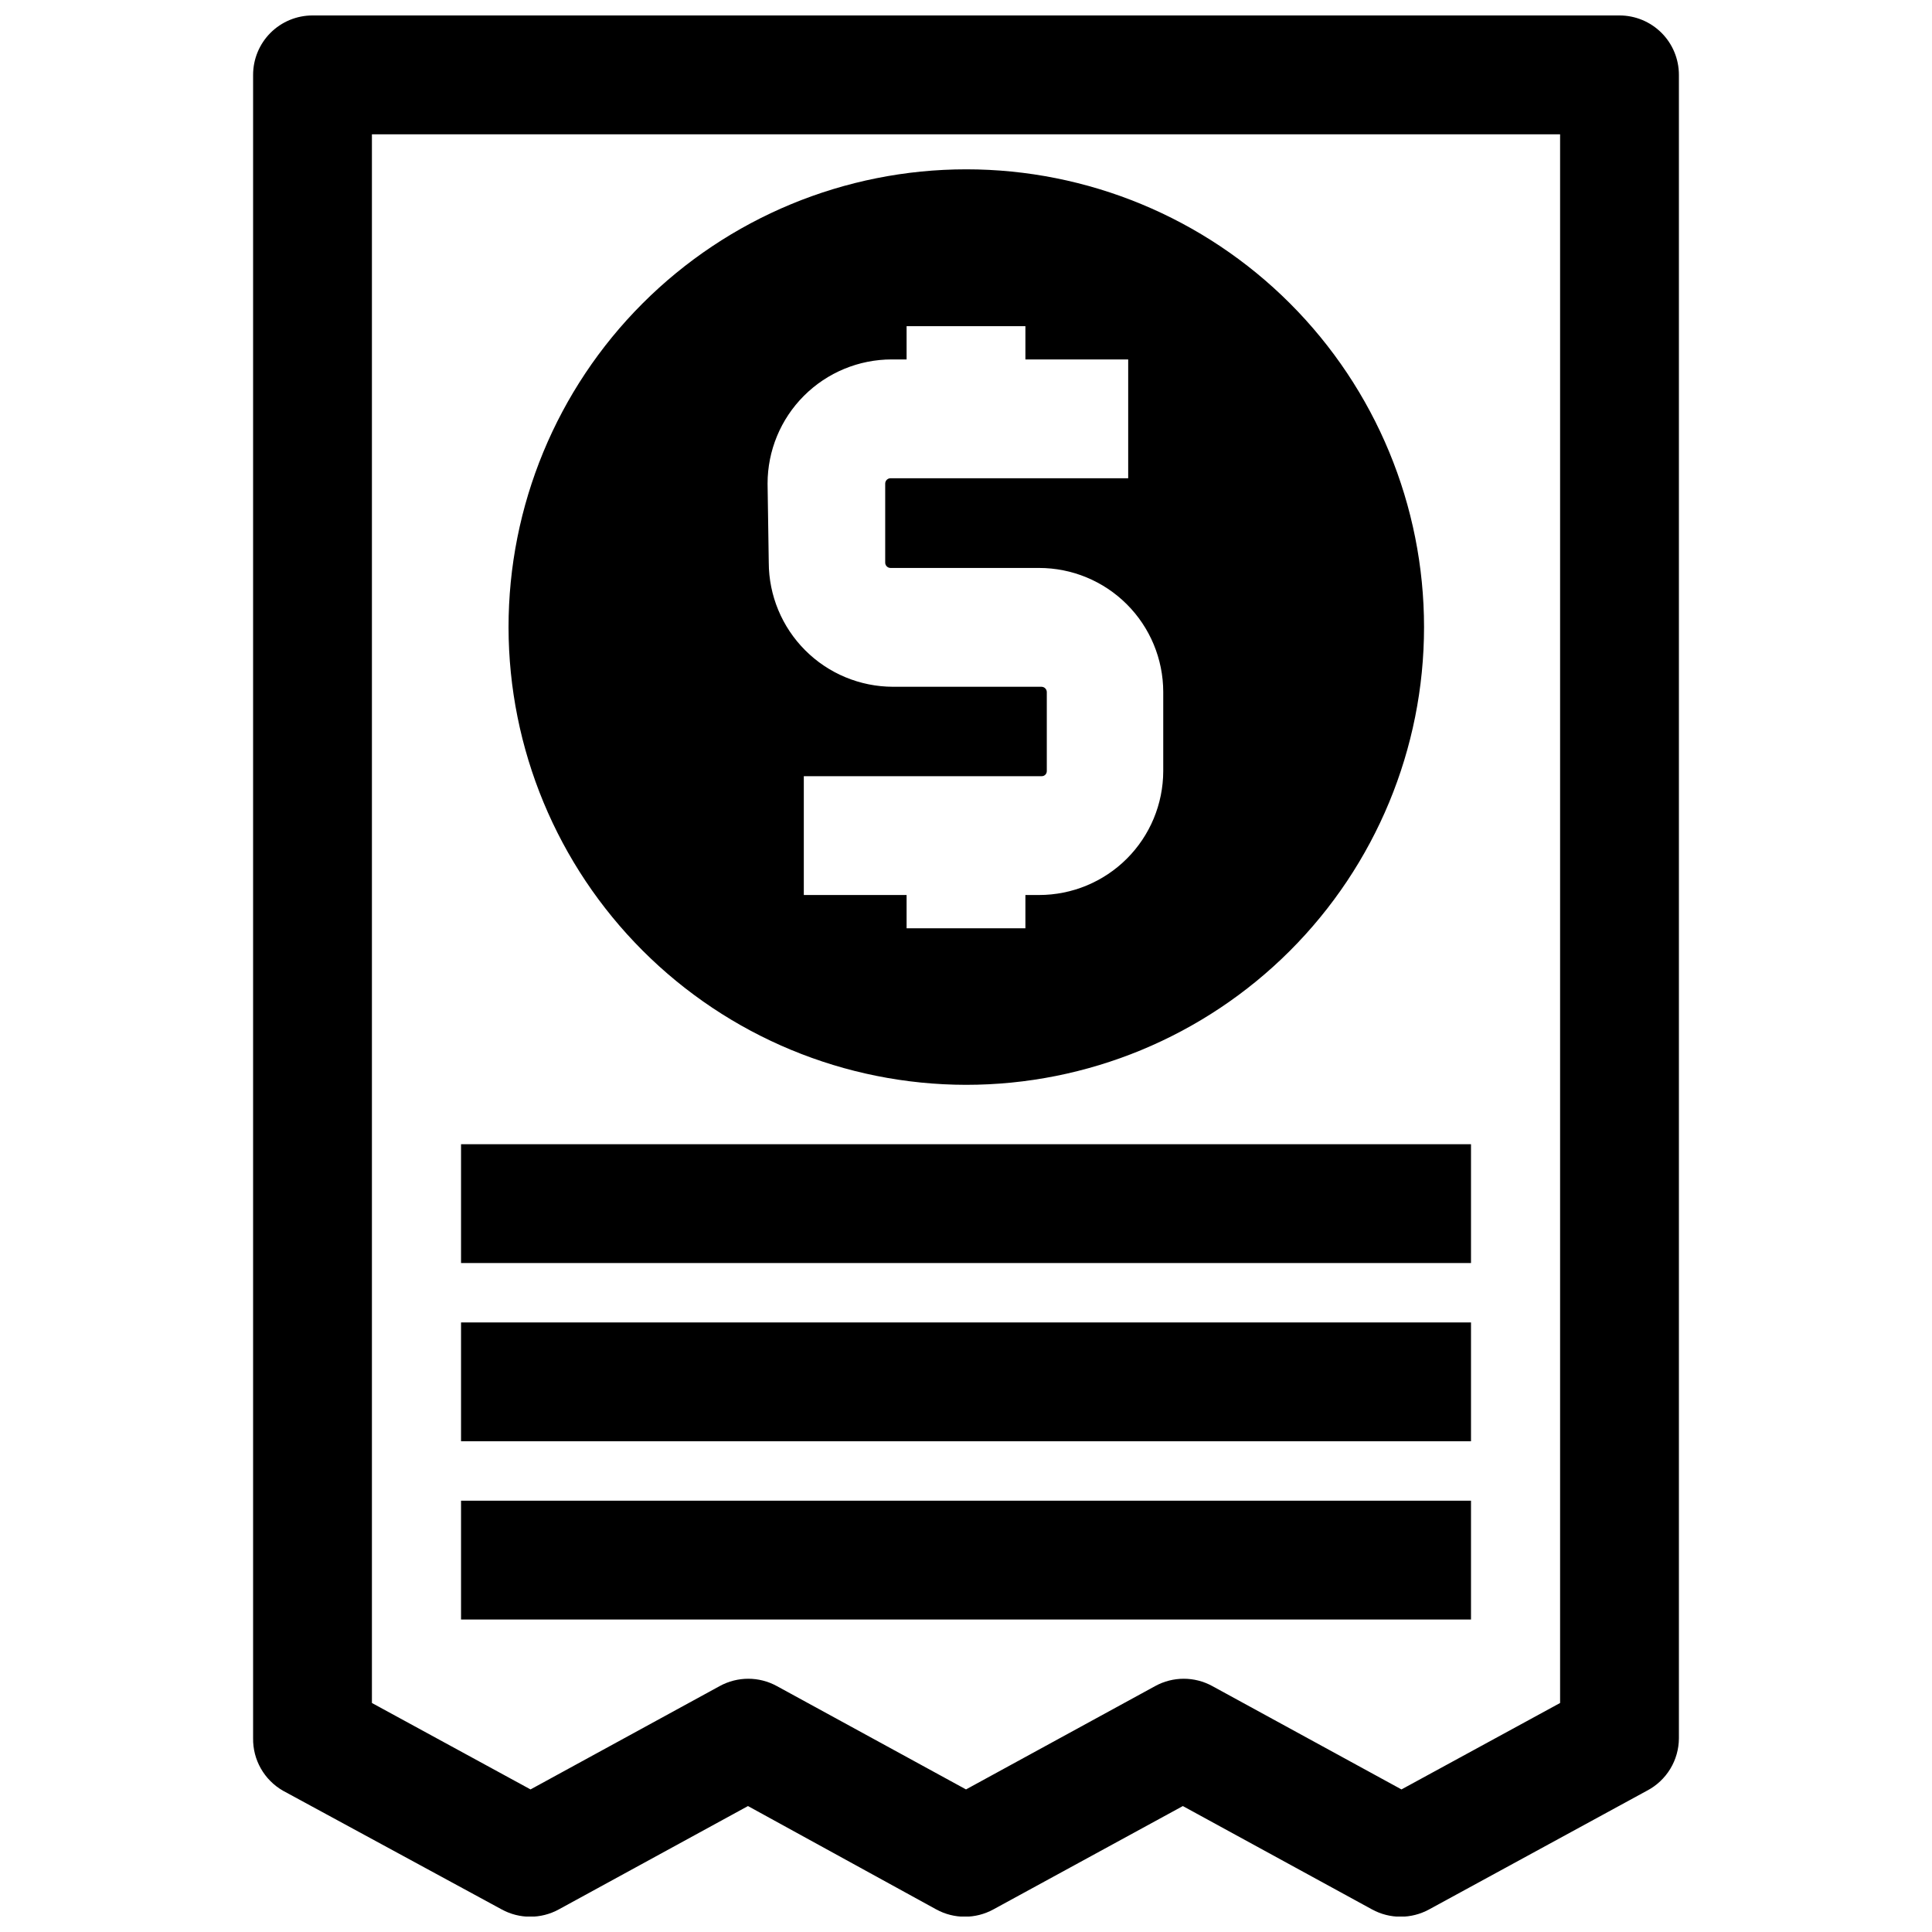
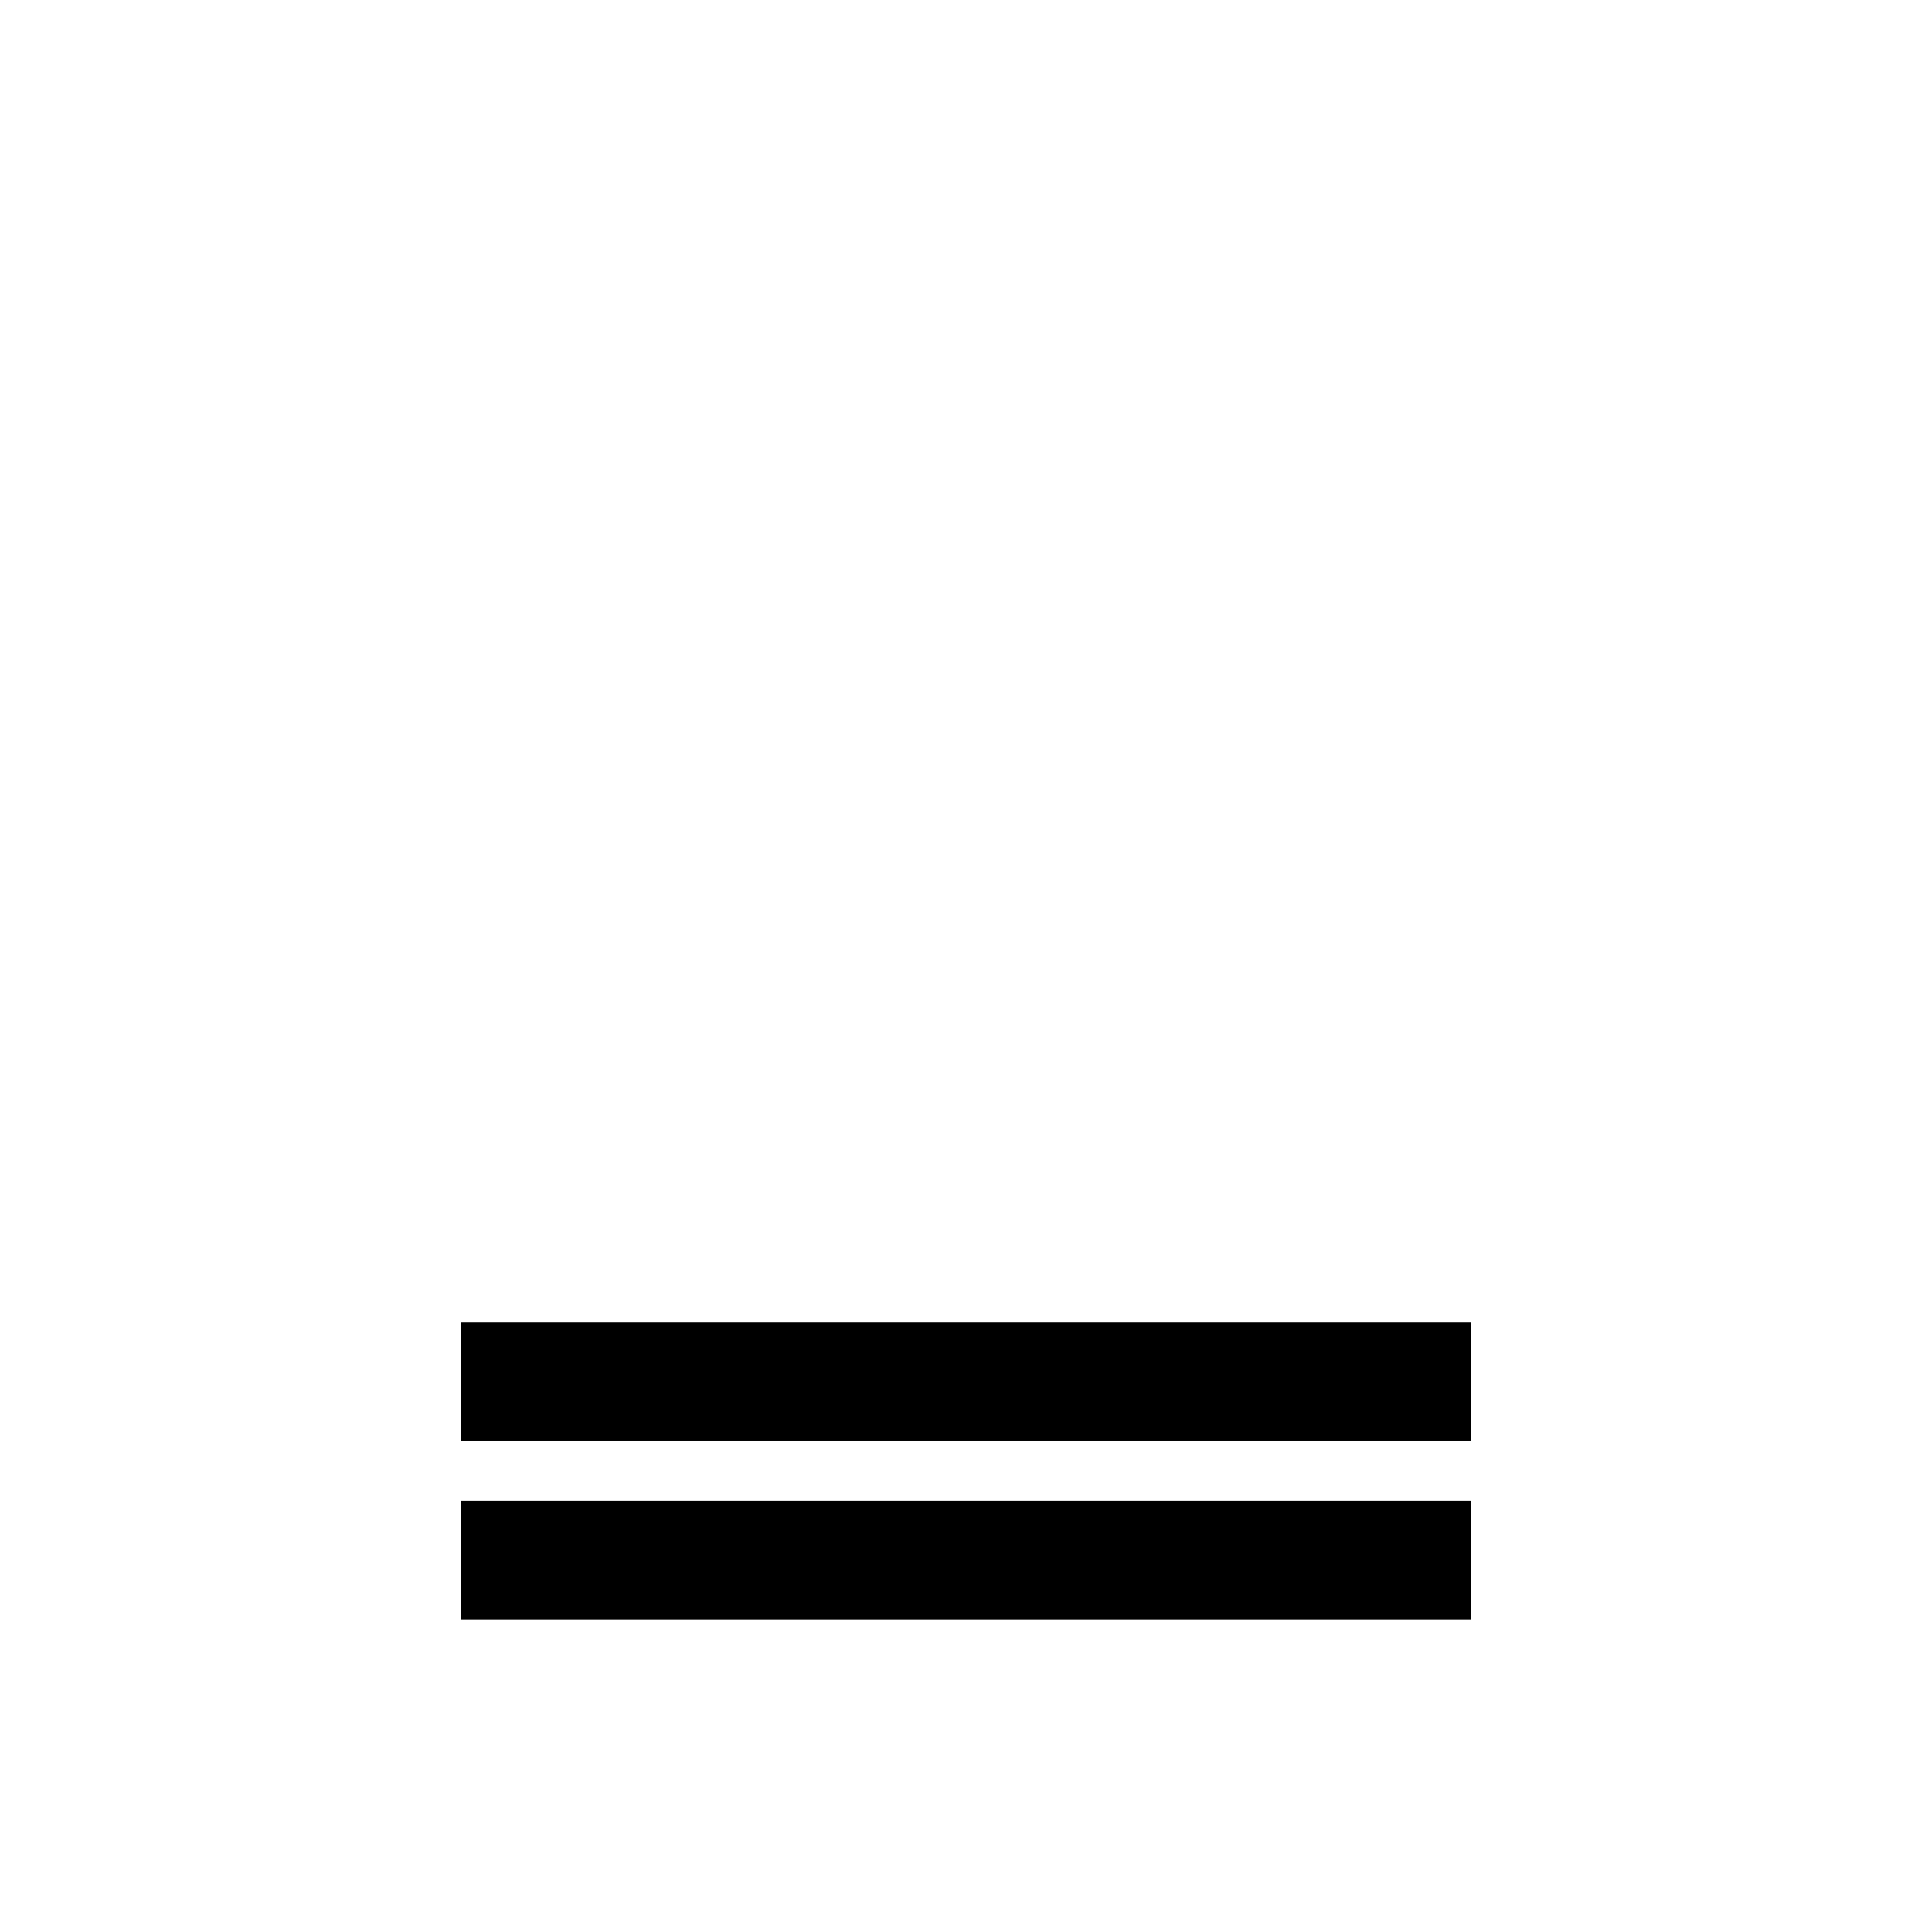
<svg xmlns="http://www.w3.org/2000/svg" width="800px" height="800px" version="1.1" viewBox="144 144 512 512">
  <defs>
    <clipPath id="a">
-       <path d="m211 148.09h378v503.81h-378z" />
-     </clipPath>
+       </clipPath>
  </defs>
  <g clip-path="url(#a)">
-     <path d="m276.96 650.02c4.711 2.574 10.406 2.574 15.117 0l50.145-27.395 49.906 27.395c4.711 2.574 10.406 2.574 15.117 0l50.223-27.395 50.145 27.395c4.707 2.574 10.406 2.574 15.113 0l57.781-31.488c2.527-1.328 4.648-3.32 6.133-5.762s2.273-5.238 2.289-8.094v-440.84c0-4.172-1.656-8.18-4.609-11.133-2.953-2.949-6.957-4.609-11.133-4.609h-346.37c-4.176 0-8.18 1.66-11.133 4.609-2.949 2.953-4.609 6.961-4.609 11.133v440.84c-0.039 2.801 0.668 5.562 2.055 7.996 1.383 2.434 3.391 4.457 5.816 5.859zm-34.398-470.43h314.88v415.72l-42.035 22.906-50.145-27.395c-4.707-2.578-10.406-2.578-15.113 0l-50.145 27.395-50.145-27.395c-4.711-2.578-10.406-2.578-15.117 0l-50.145 27.395-42.035-22.906z" />
-   </g>
-   <path d="m400 431.49c32.18 0.02 63.051-12.75 85.816-35.496 22.766-22.746 35.562-53.605 35.57-85.789 0.004-32.18-12.777-63.047-35.531-85.801-22.758-22.758-53.621-35.539-85.805-35.531-32.184 0.008-63.043 12.801-85.789 35.566-22.746 22.766-35.512 53.637-35.492 85.82 0.043 32.141 12.828 62.949 35.555 85.676 22.723 22.727 53.535 35.512 85.676 35.555zm-52.586-159.33c0-8.727 3.465-17.098 9.637-23.266 6.172-6.172 14.539-9.641 23.27-9.641h3.934v-8.816h31.488v8.816h27.238v31.488h-62.977c-0.781 0-1.418 0.637-1.418 1.418v20.941c0 0.781 0.637 1.414 1.418 1.414h39.359c8.715 0 17.07 3.457 23.238 9.613 6.172 6.152 9.645 14.5 9.668 23.215v21.02c-0.023 8.711-3.496 17.062-9.668 23.215-6.168 6.152-14.523 9.609-23.238 9.609h-3.621v8.816h-31.488v-8.816h-27.238v-31.488h62.977c0.371 0.023 0.73-0.109 1-0.363 0.266-0.254 0.418-0.605 0.418-0.973v-21.02c-0.043-0.75-0.664-1.34-1.418-1.34h-39.359c-8.719-0.02-17.078-3.492-23.242-9.66-6.168-6.164-9.641-14.523-9.664-23.242z" />
-   <path d="m266.18 447.23h267.65v31.488h-267.65z" />
+     </g>
  <path d="m266.18 494.46h267.65v31.488h-267.65z" />
  <path d="m266.18 541.7h267.65v31.488h-267.65z" />
</svg>